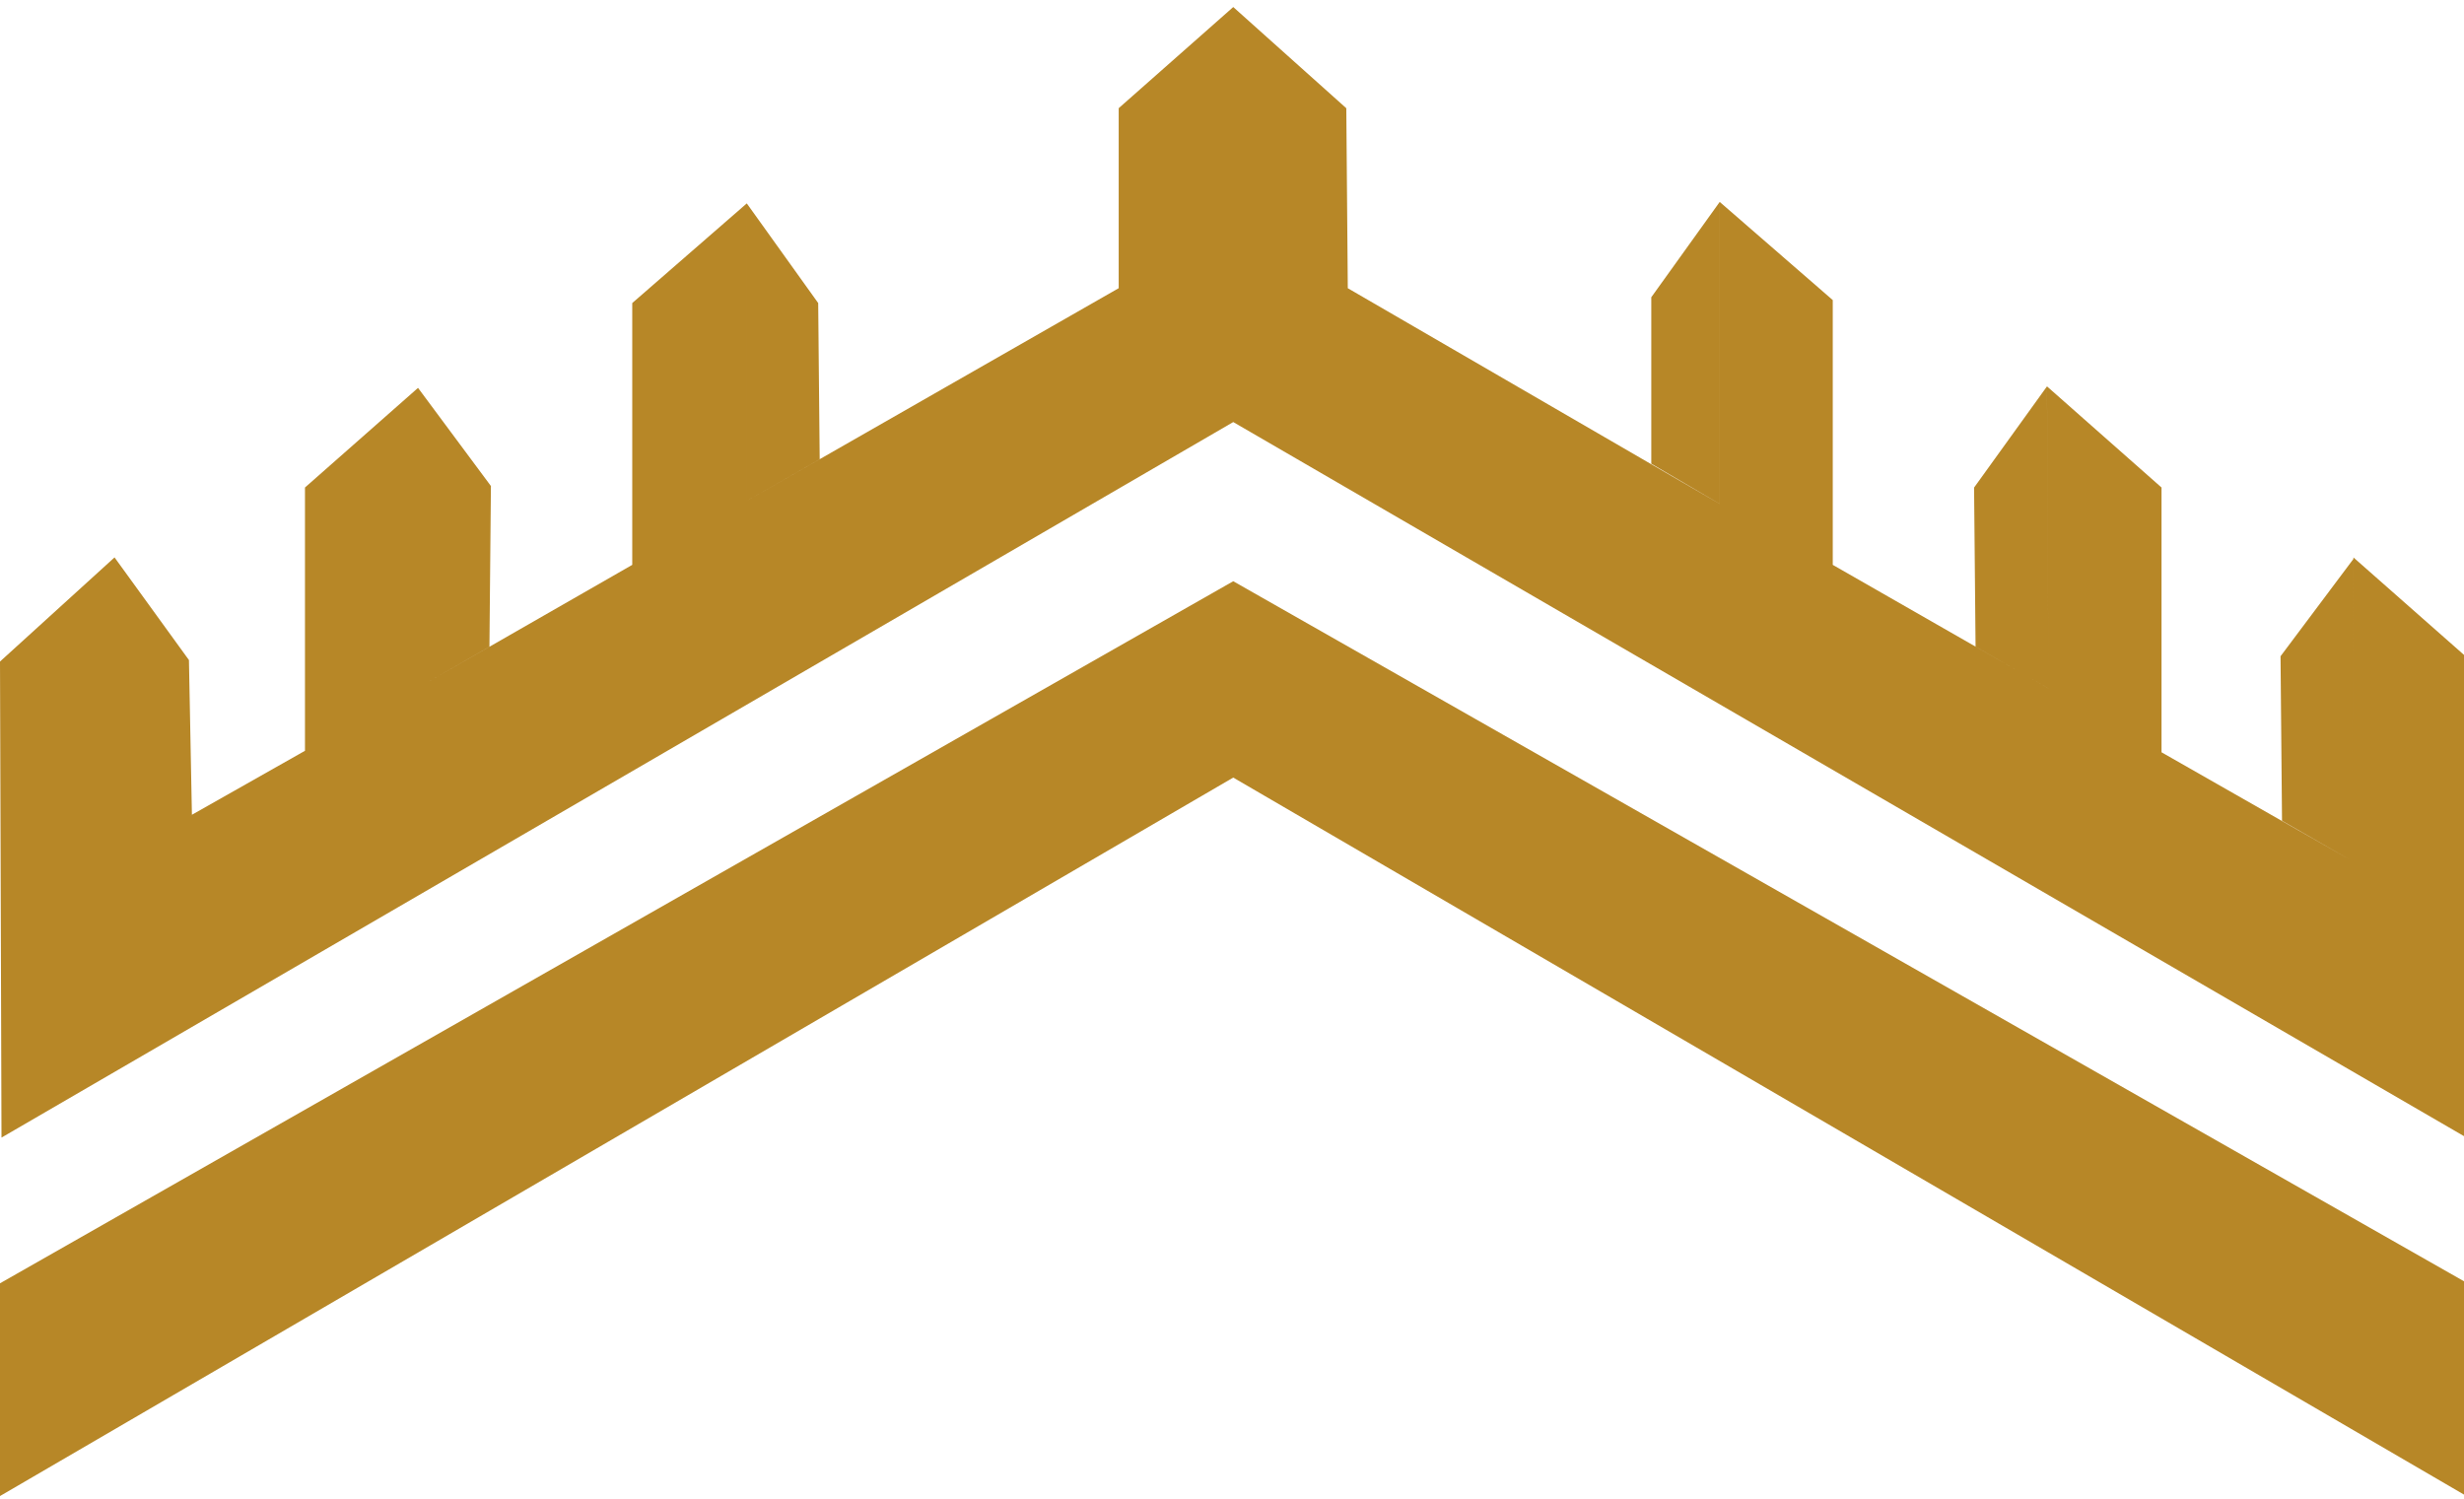
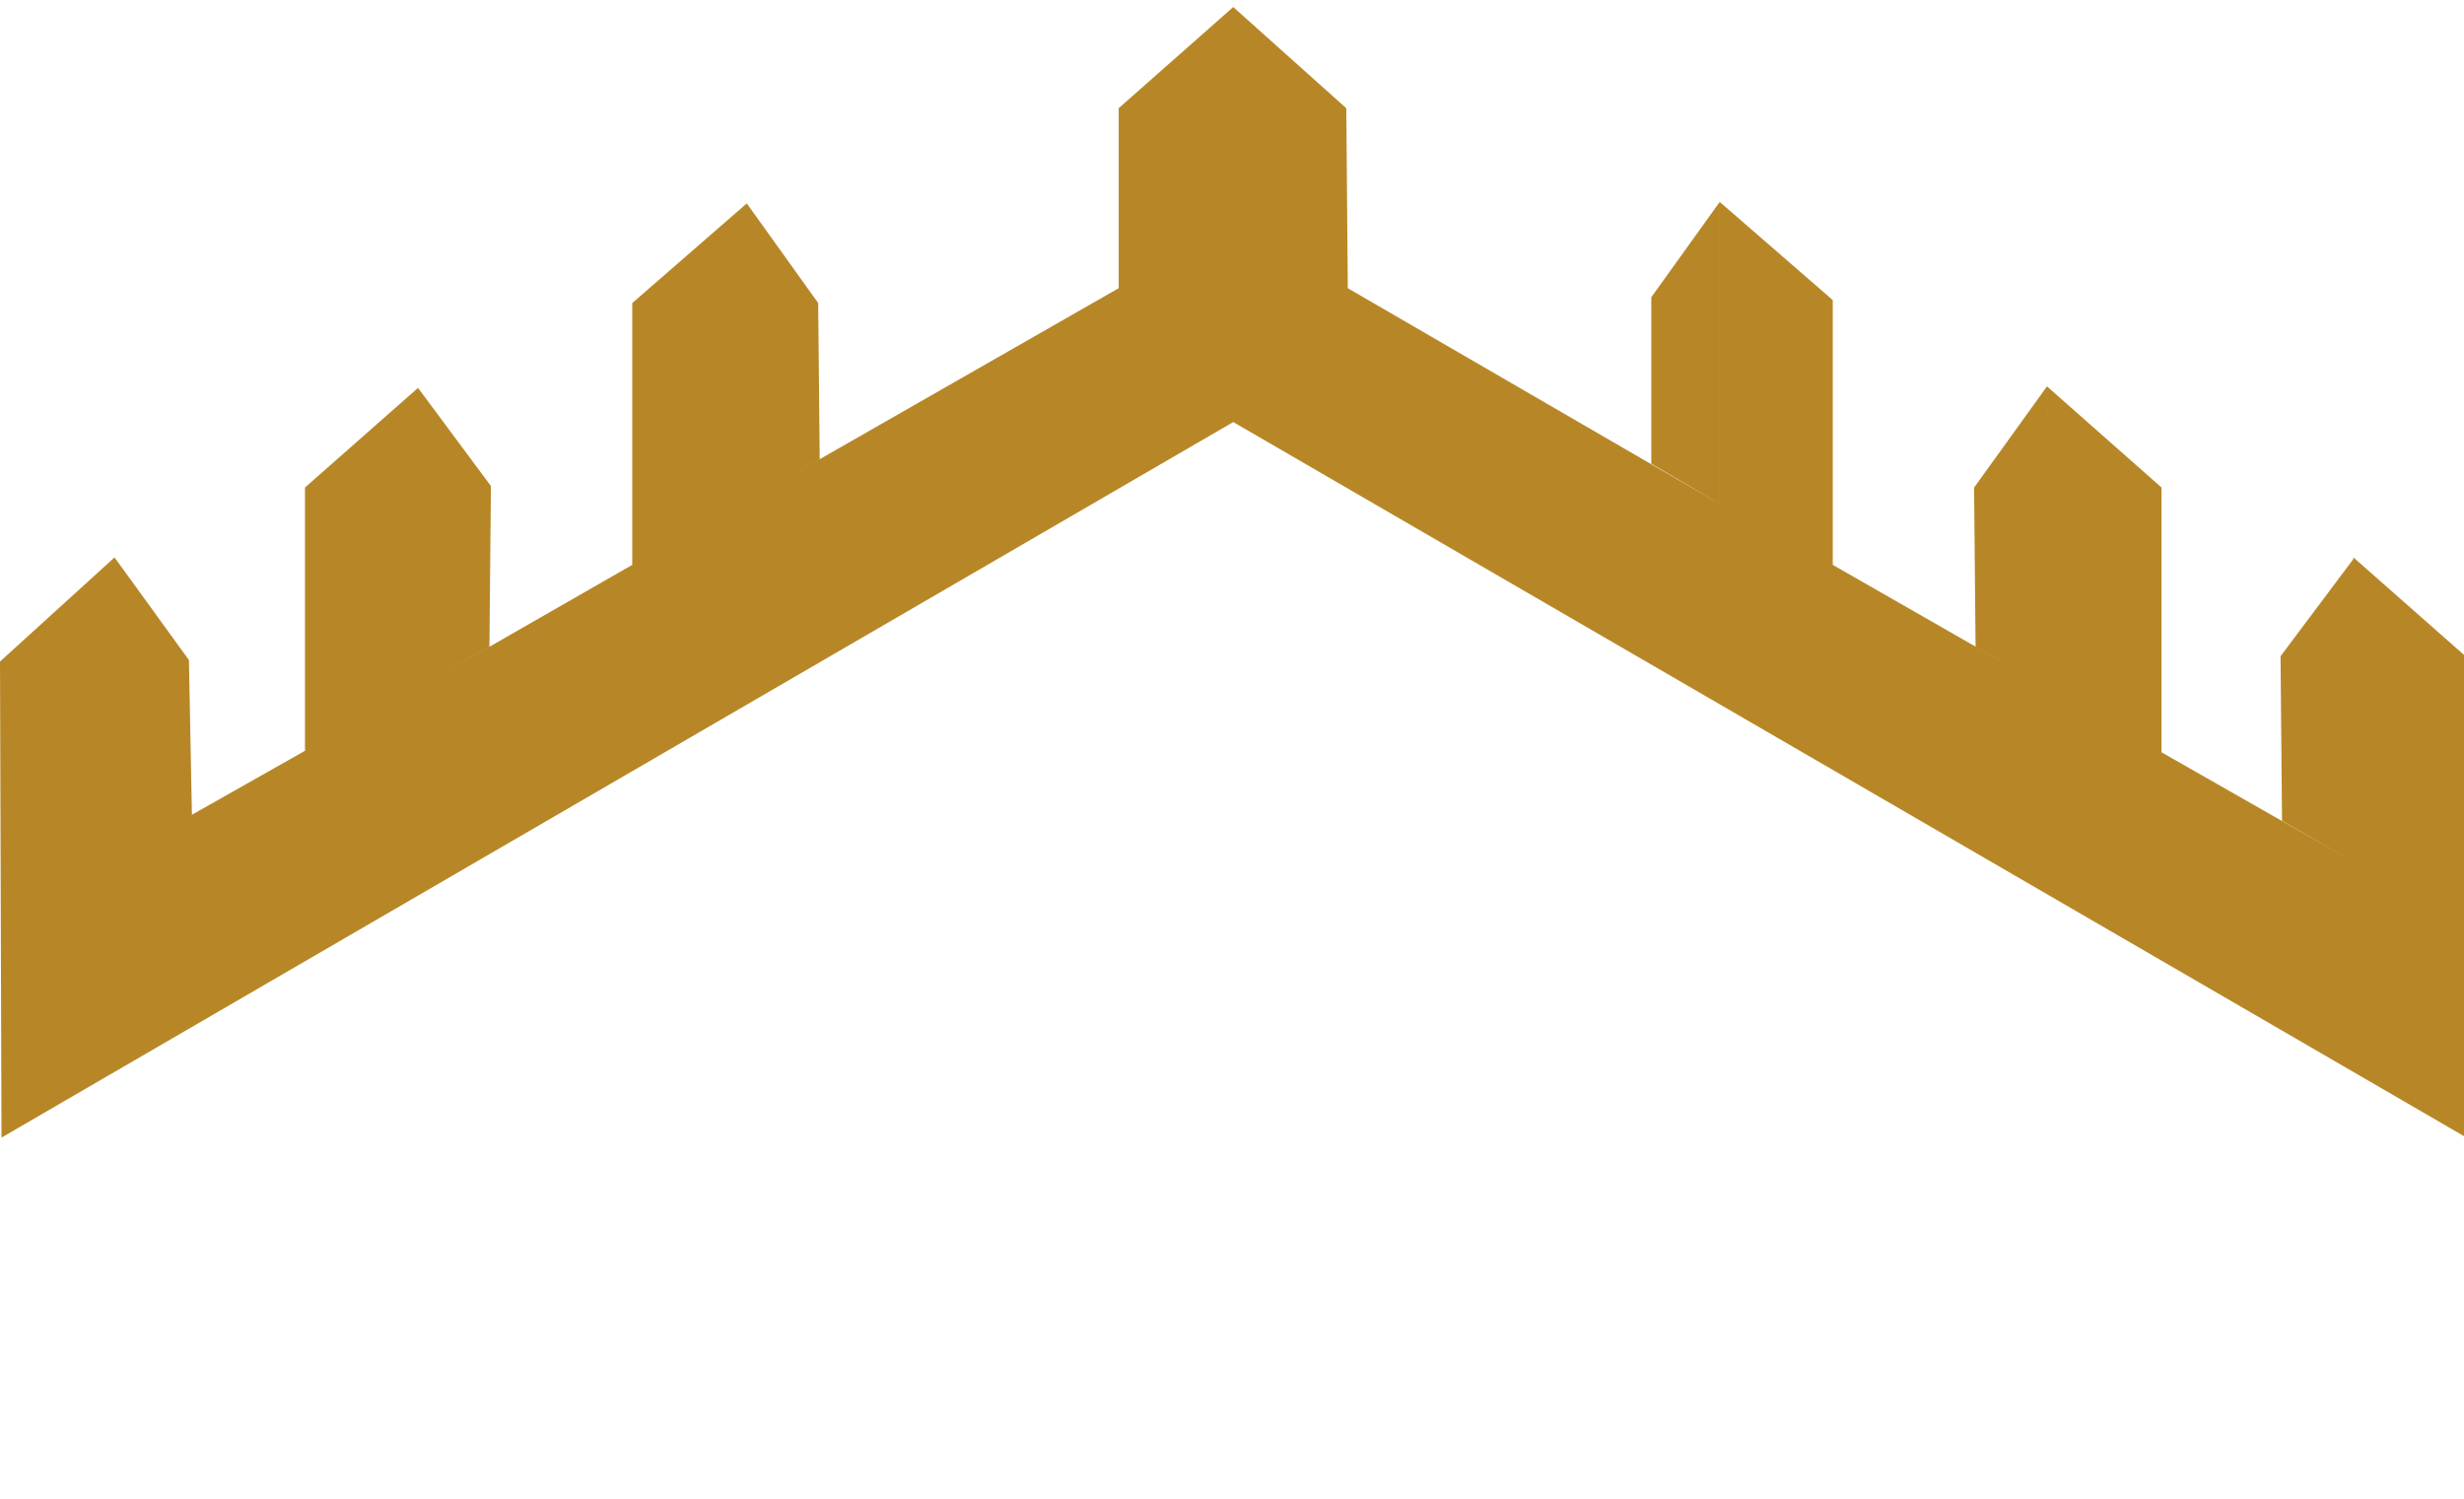
<svg xmlns="http://www.w3.org/2000/svg" id="battlement" viewBox="0 0 350 213">
  <defs>
    <style>
      #battlement .cls-1 {
        fill: #b78727;
        fill-rule: evenodd;
      }
    </style>
  </defs>
  <g id="Artboard_1" data-name="Artboard 1">
    <path id="battlement" class="cls-1" d="M0,93.976L0.212,161.6,175.177,59.955,350.352,161.6V93.342L334.293,79.185l-0.211,43.107-27.048-15.426V69.253L290.763,54.884l0.211,42.9L260.335,80.241V42.628l-16.06-13.946v42.9l-52.827-30.64-0.212-25.568L175.177,1,158.906,15.369V40.938L106.078,71.155V28.893L89.808,43.051V80.241L59.59,97.569,59.379,55.1,43.32,69.253v37.4L16.061,122.08l0.211-42.9ZM16.272,79.185l10.566,14.58,0.423,21.976-11.2,6.339M59.379,55.1L69.733,69.042,69.522,91.863,59.59,97.569m46.488-68.676,10.143,14.158,0.212,22.188-10.355,5.917m138.2-42.473-9.72,13.542V65.872l9.72,5.705m46.488-16.693L280.409,69.263l0.211,22.6,10.354,5.917M334.293,79.4L323.939,93.224l0.211,23.362,9.932,5.706" />
-     <path id="up-arrow" class="cls-1" d="M0,212.521L175.177,110.458,350.352,212.521l-0.211-30.429L175.177,82.566,0,182.3v30.217Z" />
  </g>
</svg>